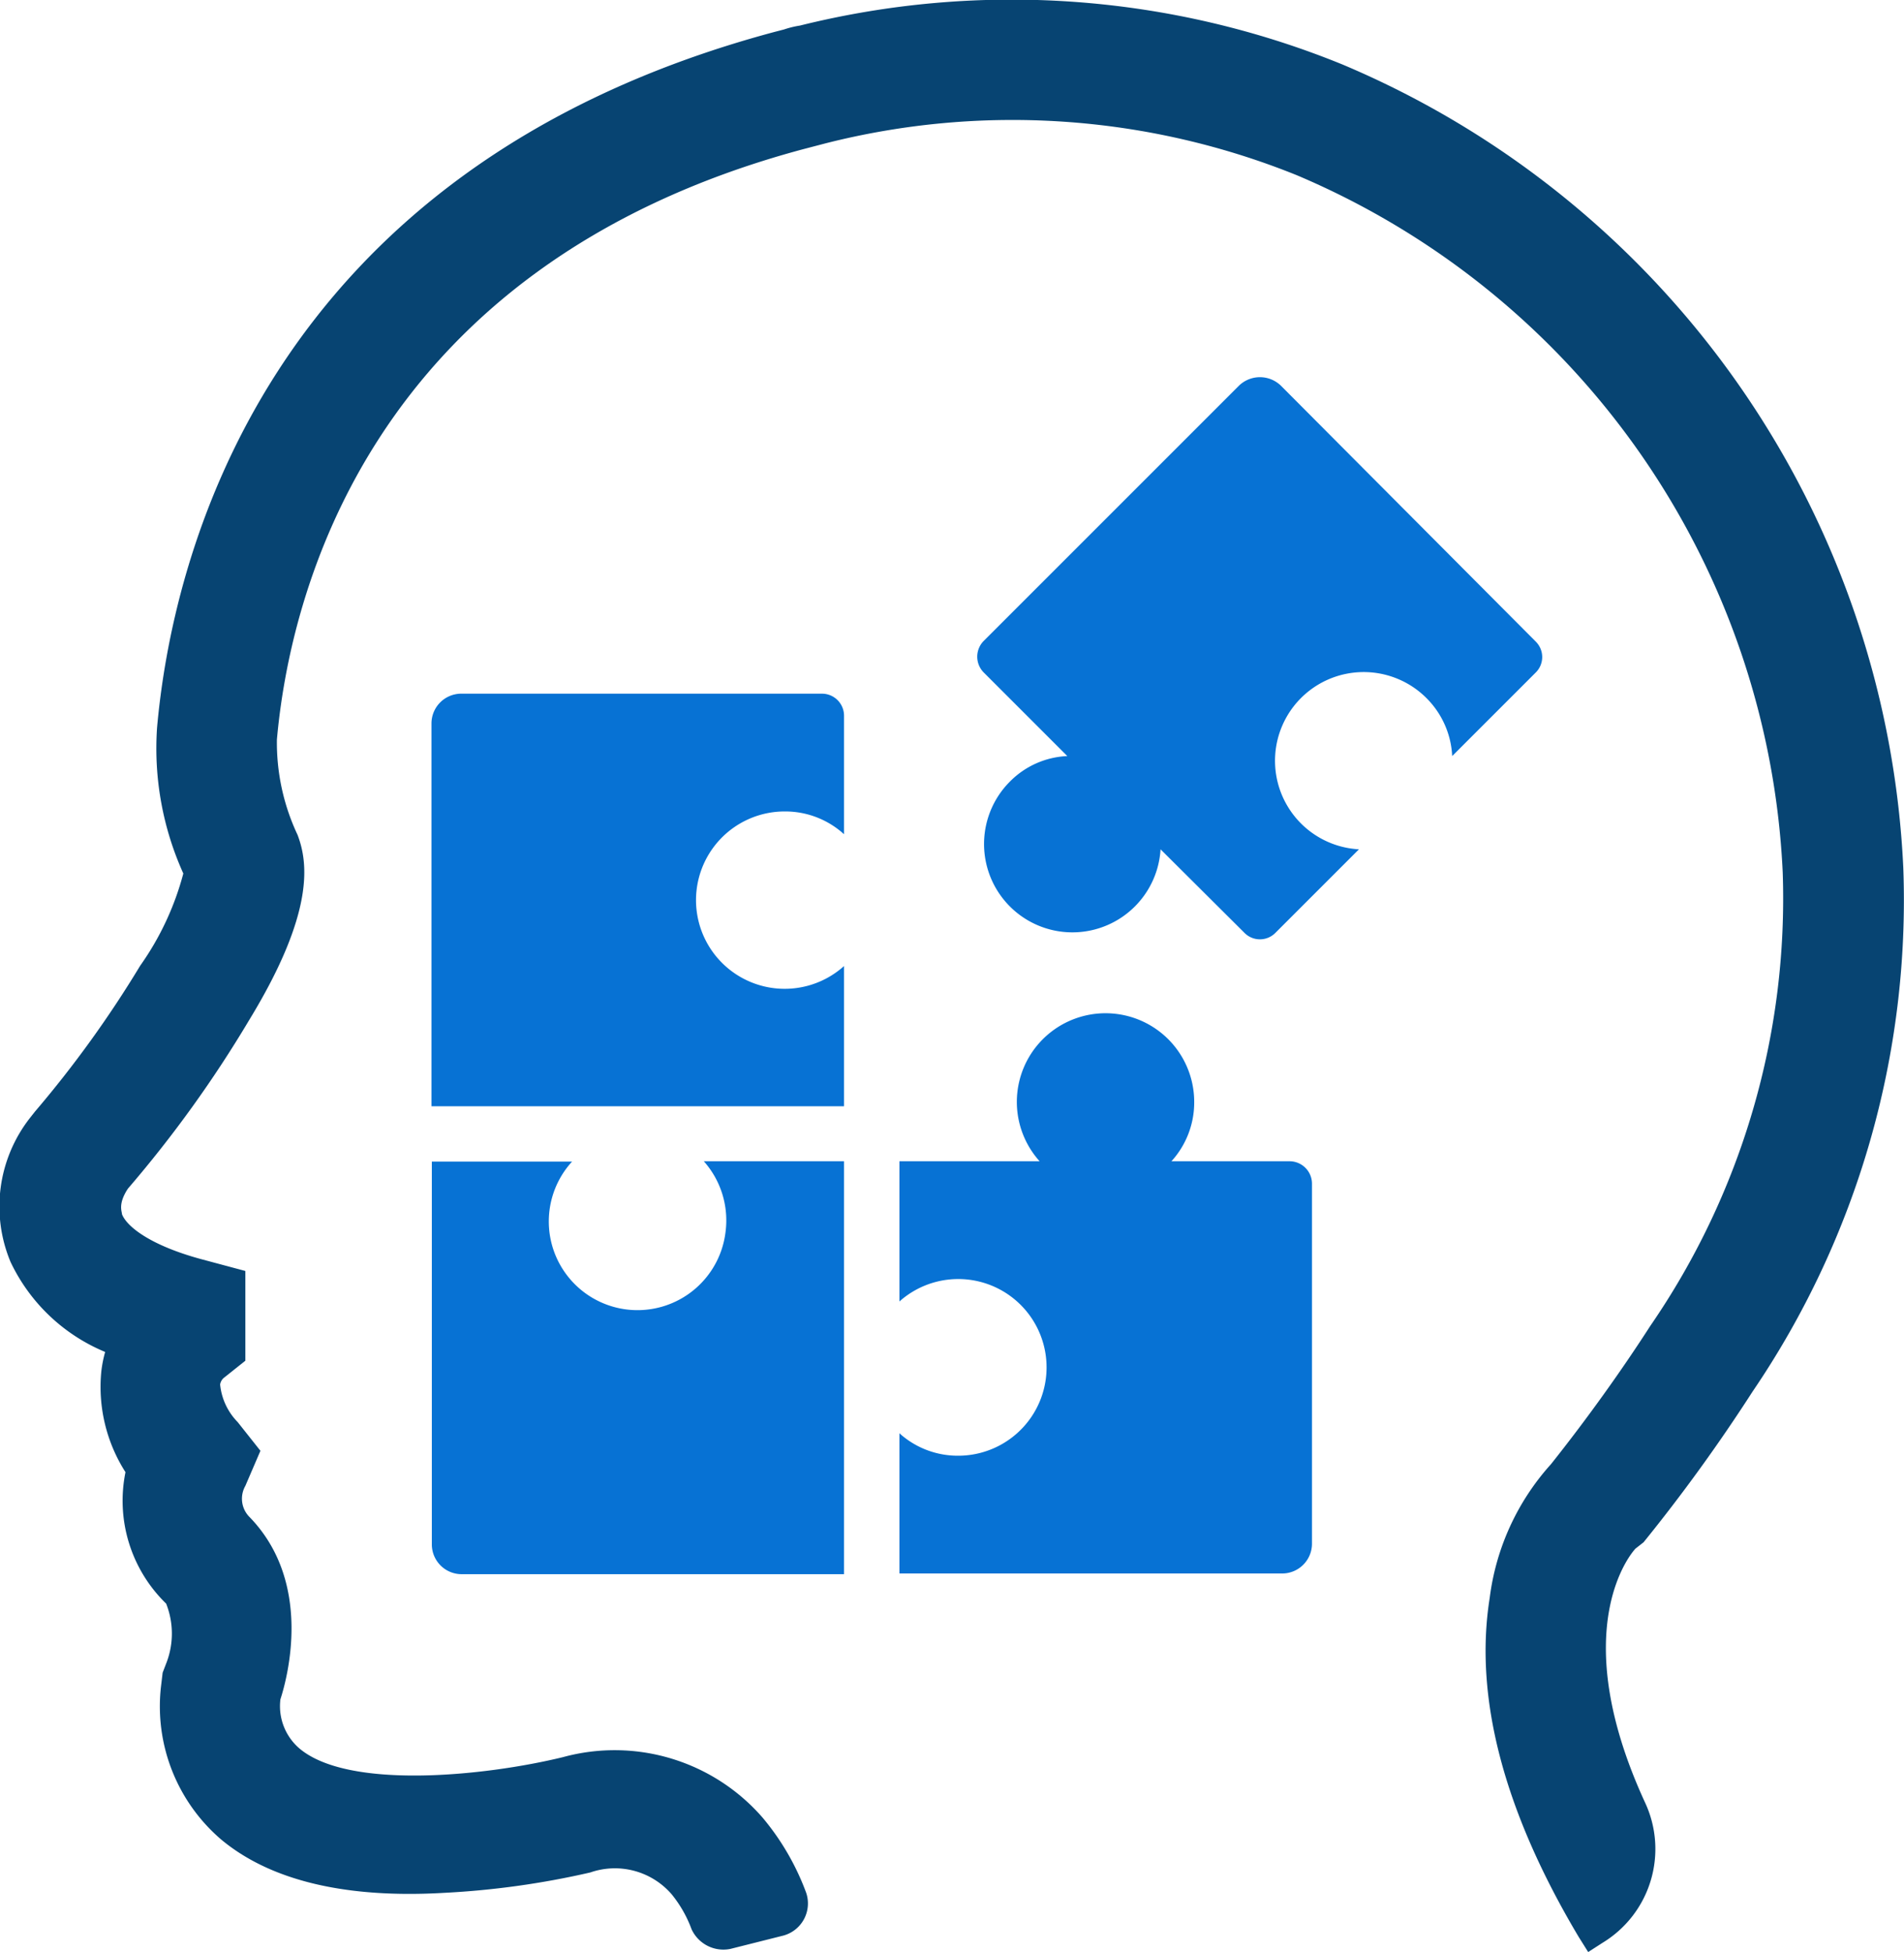
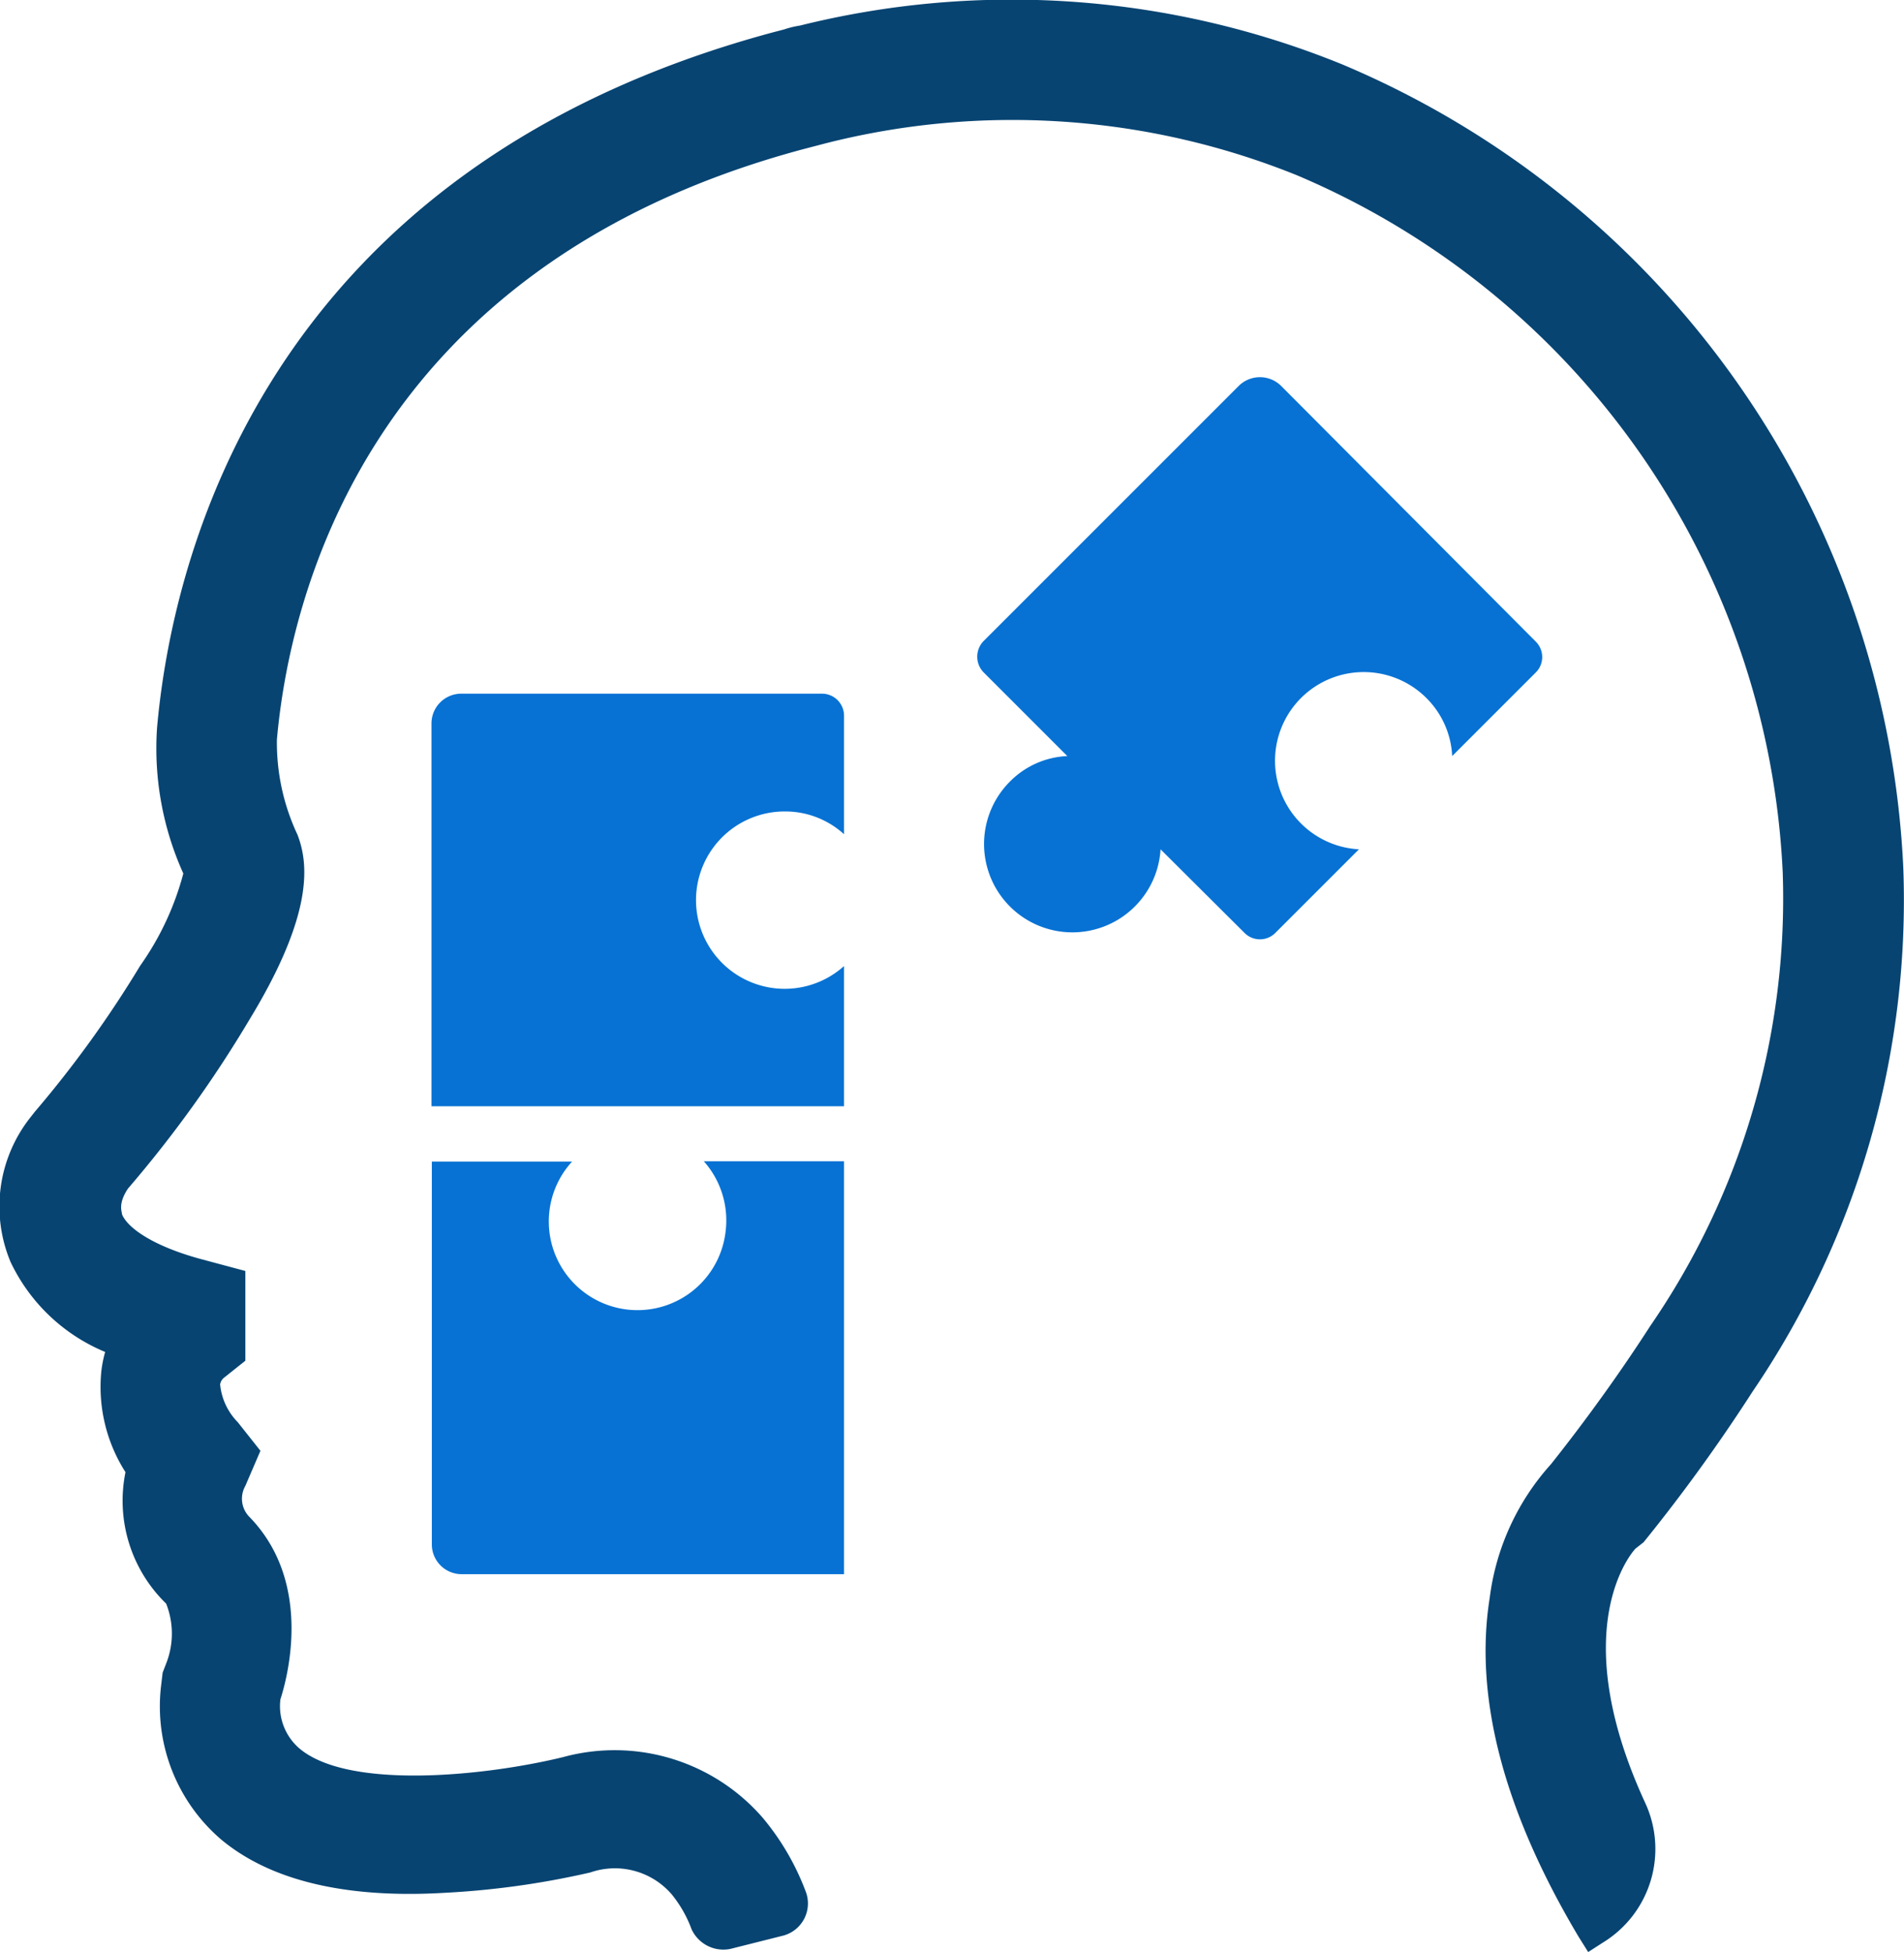
<svg xmlns="http://www.w3.org/2000/svg" viewBox="0 0 54.32 55.69">
  <defs>
    <style>.cls-1{fill:#0772d4;}.cls-2{fill:#074472;}</style>
  </defs>
  <title>2</title>
  <g id="Layer_2" data-name="Layer 2">
    <g id="Layer_1-2" data-name="Layer 1">
      <path class="cls-1" d="M20.7,35.14a2.53,2.53,0,1,1-4.38-2h-4V44.07a.85.85,0,0,0,.84.84H24.08V33.13h-4A2.54,2.54,0,0,1,20.7,35.14Z" />
      <path class="cls-1" d="M23.45,19.79H13.15a.85.85,0,0,0-.84.84V31.56H24.08v-4a2.53,2.53,0,1,1-1.68-4.41,2.49,2.49,0,0,1,1.68.65V20.42A.63.63,0,0,0,23.45,19.79Z" />
      <path class="cls-1" d="M43.82,18.31,36.54,11a.86.86,0,0,0-1.19,0l-7.29,7.29a.64.64,0,0,0,0,.89l2.39,2.39a2.45,2.45,0,0,0-1.64.73,2.52,2.52,0,1,0,4.3,1.93l2.39,2.38a.62.62,0,0,0,.89,0l2.38-2.38a2.53,2.53,0,1,1,1.93-4.31,2.5,2.5,0,0,1,.73,1.65l2.39-2.39A.62.62,0,0,0,43.82,18.31Z" />
-       <path class="cls-1" d="M36.8,33.13H33.42a2.49,2.49,0,0,0,.65-1.68,2.53,2.53,0,1,0-4.41,1.68h-4v4a2.52,2.52,0,1,1,1.68,4.4,2.48,2.48,0,0,1-1.68-.64v4H36.59a.85.85,0,0,0,.84-.84V33.77A.64.64,0,0,0,36.8,33.13Z" />
      <path class="cls-2" d="M46.89,44A48.89,48.89,0,0,0,50,39.7,24.92,24.92,0,0,0,54.3,24.76a26.2,26.2,0,0,0-16-22.92A25,25,0,0,0,22.82.73a2.69,2.69,0,0,0-.45.11L22.1.91C7.42,4.84,4.89,16.12,4.48,20.77a8.67,8.67,0,0,0,.75,4.15A8.15,8.15,0,0,1,4,27.55a31.57,31.57,0,0,1-3,4.16l-.15.19A4.1,4.1,0,0,0,.3,36,5.18,5.18,0,0,0,3,38.57a3.47,3.47,0,0,0-.11.56A4.52,4.52,0,0,0,3.58,42a4.09,4.09,0,0,0,1.16,3.75,2.32,2.32,0,0,1,0,1.71l-.1.26-.05.42a5,5,0,0,0,1.72,4.34C7.7,53.64,9.84,54.17,12.69,54a24,24,0,0,0,4.15-.58,2.14,2.14,0,0,1,2.32.62,3.48,3.48,0,0,1,.57,1,1,1,0,0,0,1.11.56l1.51-.38A.95.95,0,0,0,23,54a7.22,7.22,0,0,0-1.24-2.14,5.59,5.59,0,0,0-5.7-1.73c-2.26.55-6.13.93-7.52-.25A1.59,1.59,0,0,1,8,48.48c.22-.68.92-3.37-.9-5.22A.74.74,0,0,1,7,42.39l.43-1-.65-.82a1.78,1.78,0,0,1-.5-1.07.31.31,0,0,1,.13-.21L7,38.82V36.26l-1.27-.34C4.3,35.53,3.62,35,3.48,34.64c0-.08-.12-.29.17-.73A34.22,34.22,0,0,0,7.11,29.1C9,26,8.78,24.59,8.49,23.82A6.17,6.17,0,0,1,7.9,21.1c.35-3.94,2.5-13.48,15-16.84l.65-.17A21.66,21.66,0,0,1,37,5,22.75,22.75,0,0,1,50.86,24.89a21.51,21.51,0,0,1-3.78,12.94c-.83,1.29-1.82,2.67-2.83,3.94a7,7,0,0,0-1.75,3.82c-.45,2.83.4,6.08,2.54,9.67l.27.43.42-.27a3.13,3.13,0,0,0,1.2-4c-2.3-5-.34-7.17-.27-7.24Z" />
    </g>
  </g>
</svg>